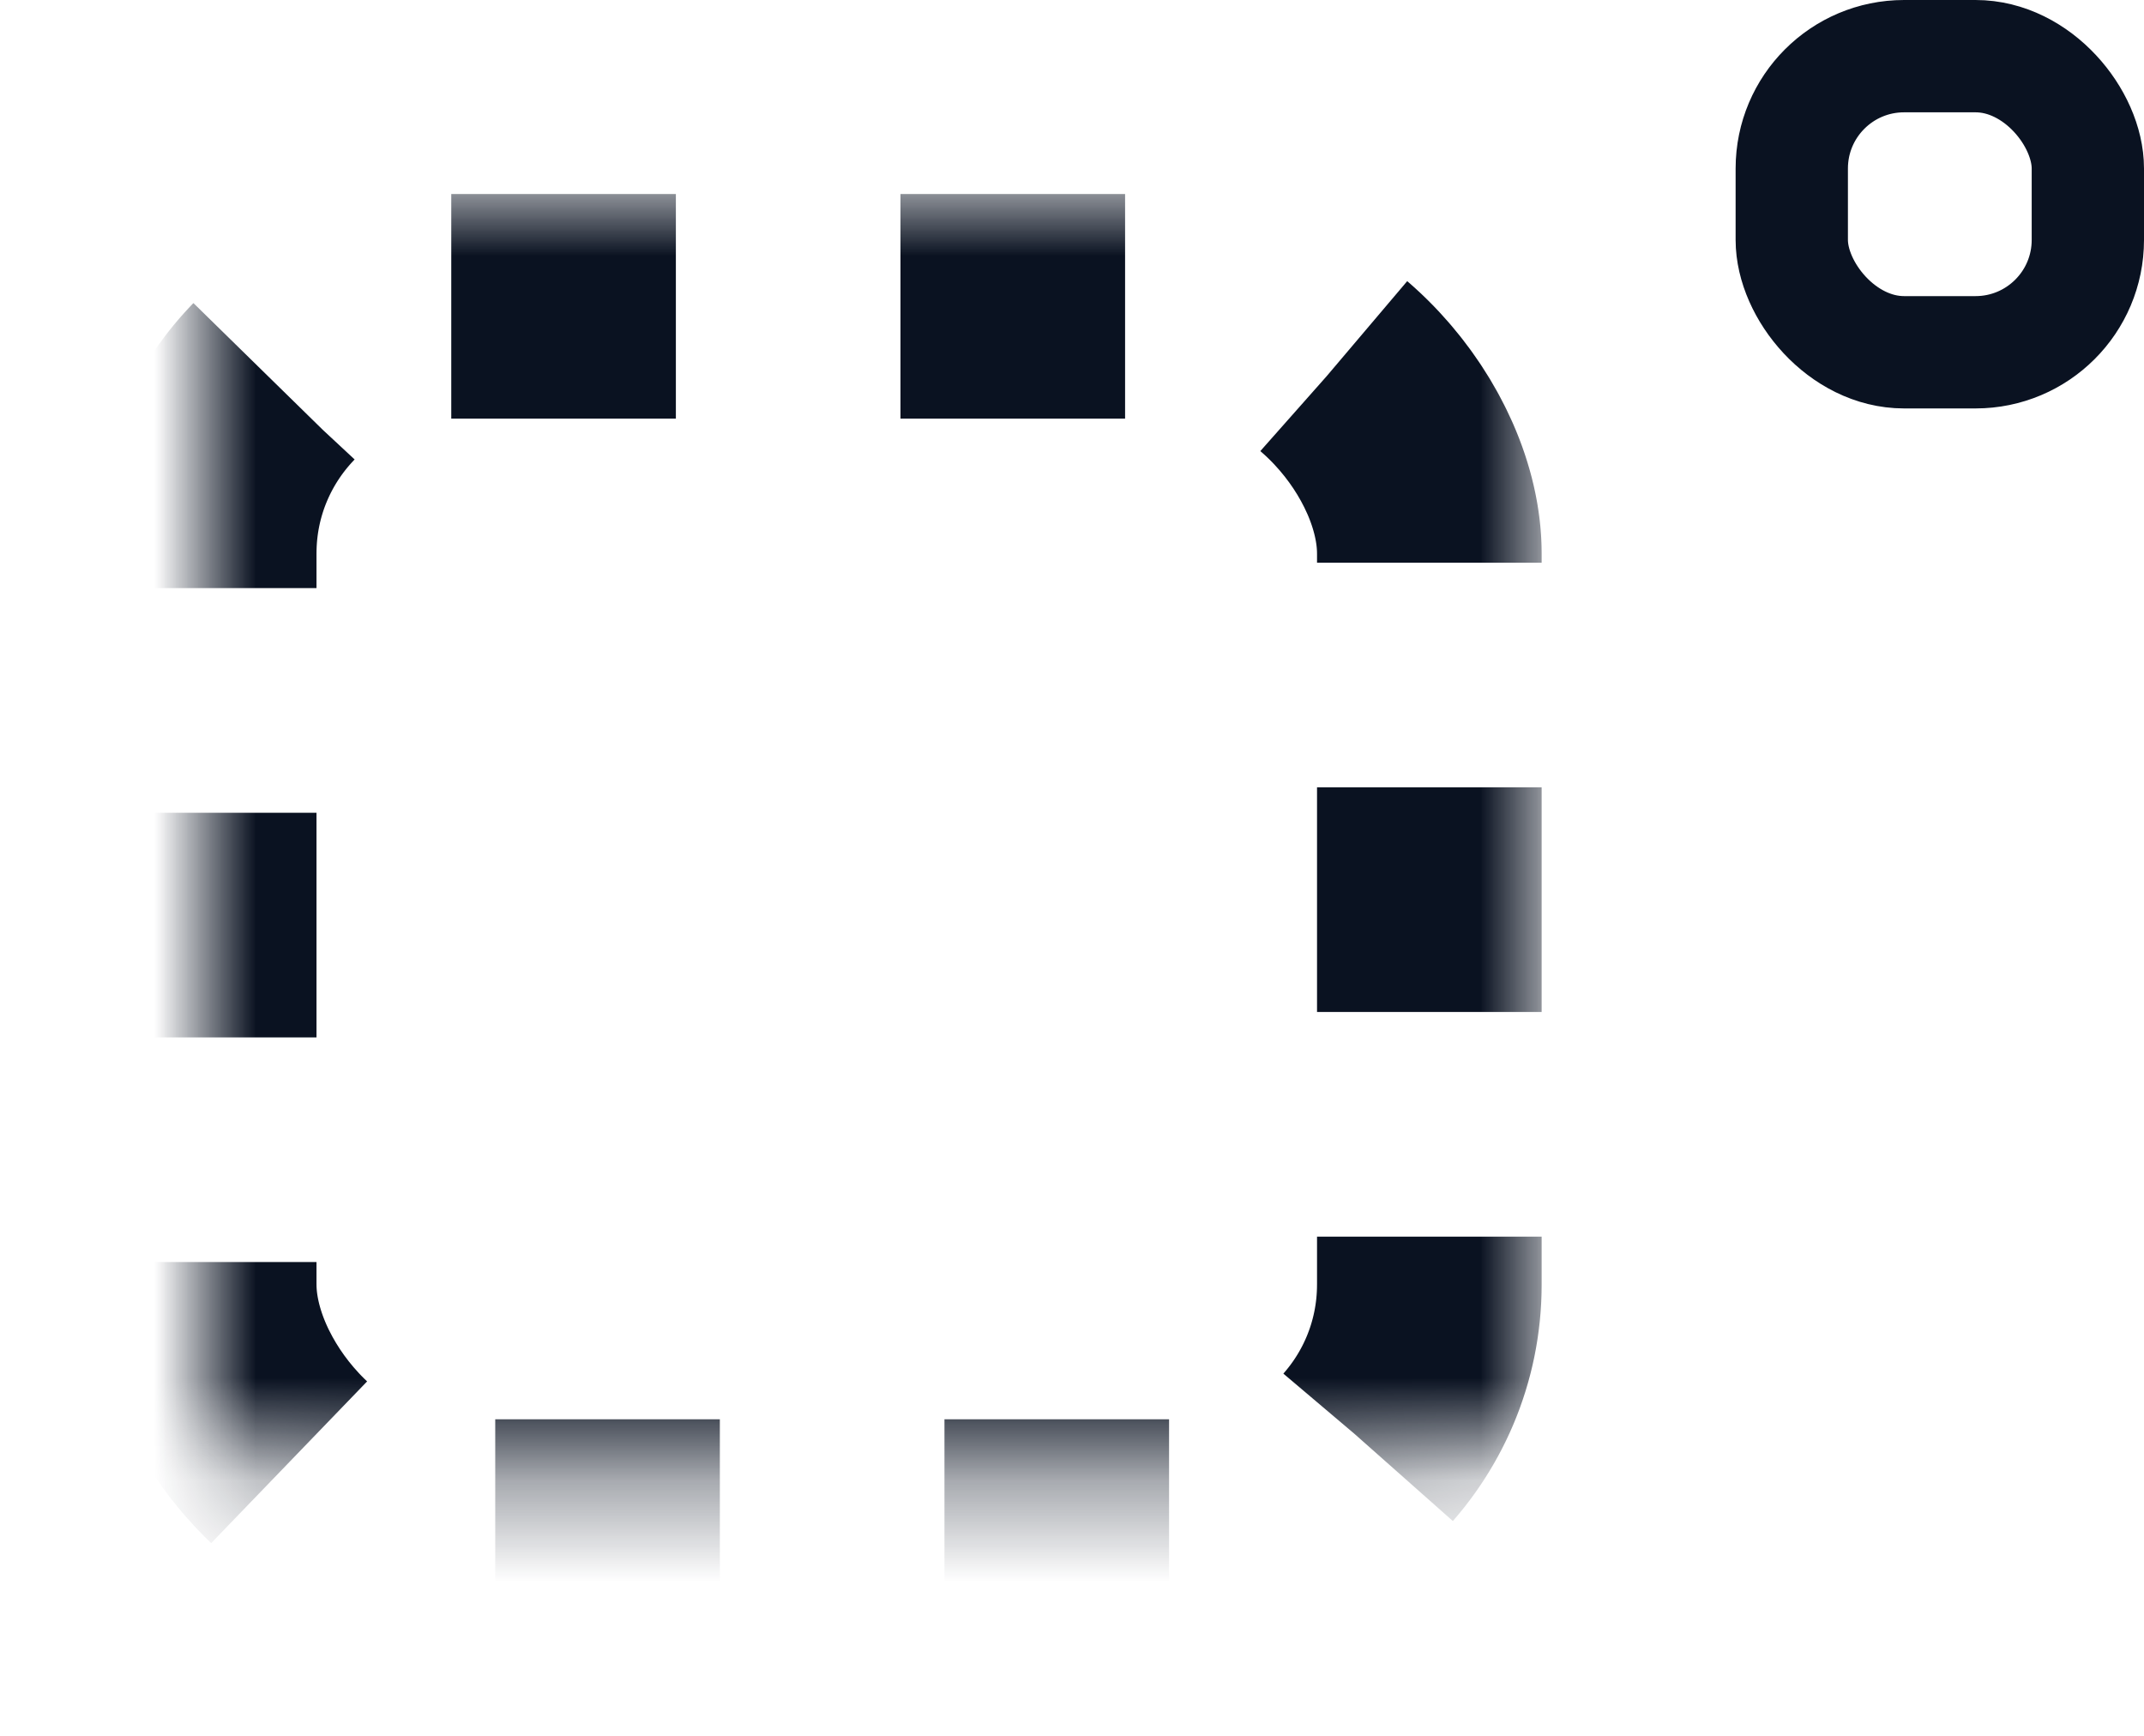
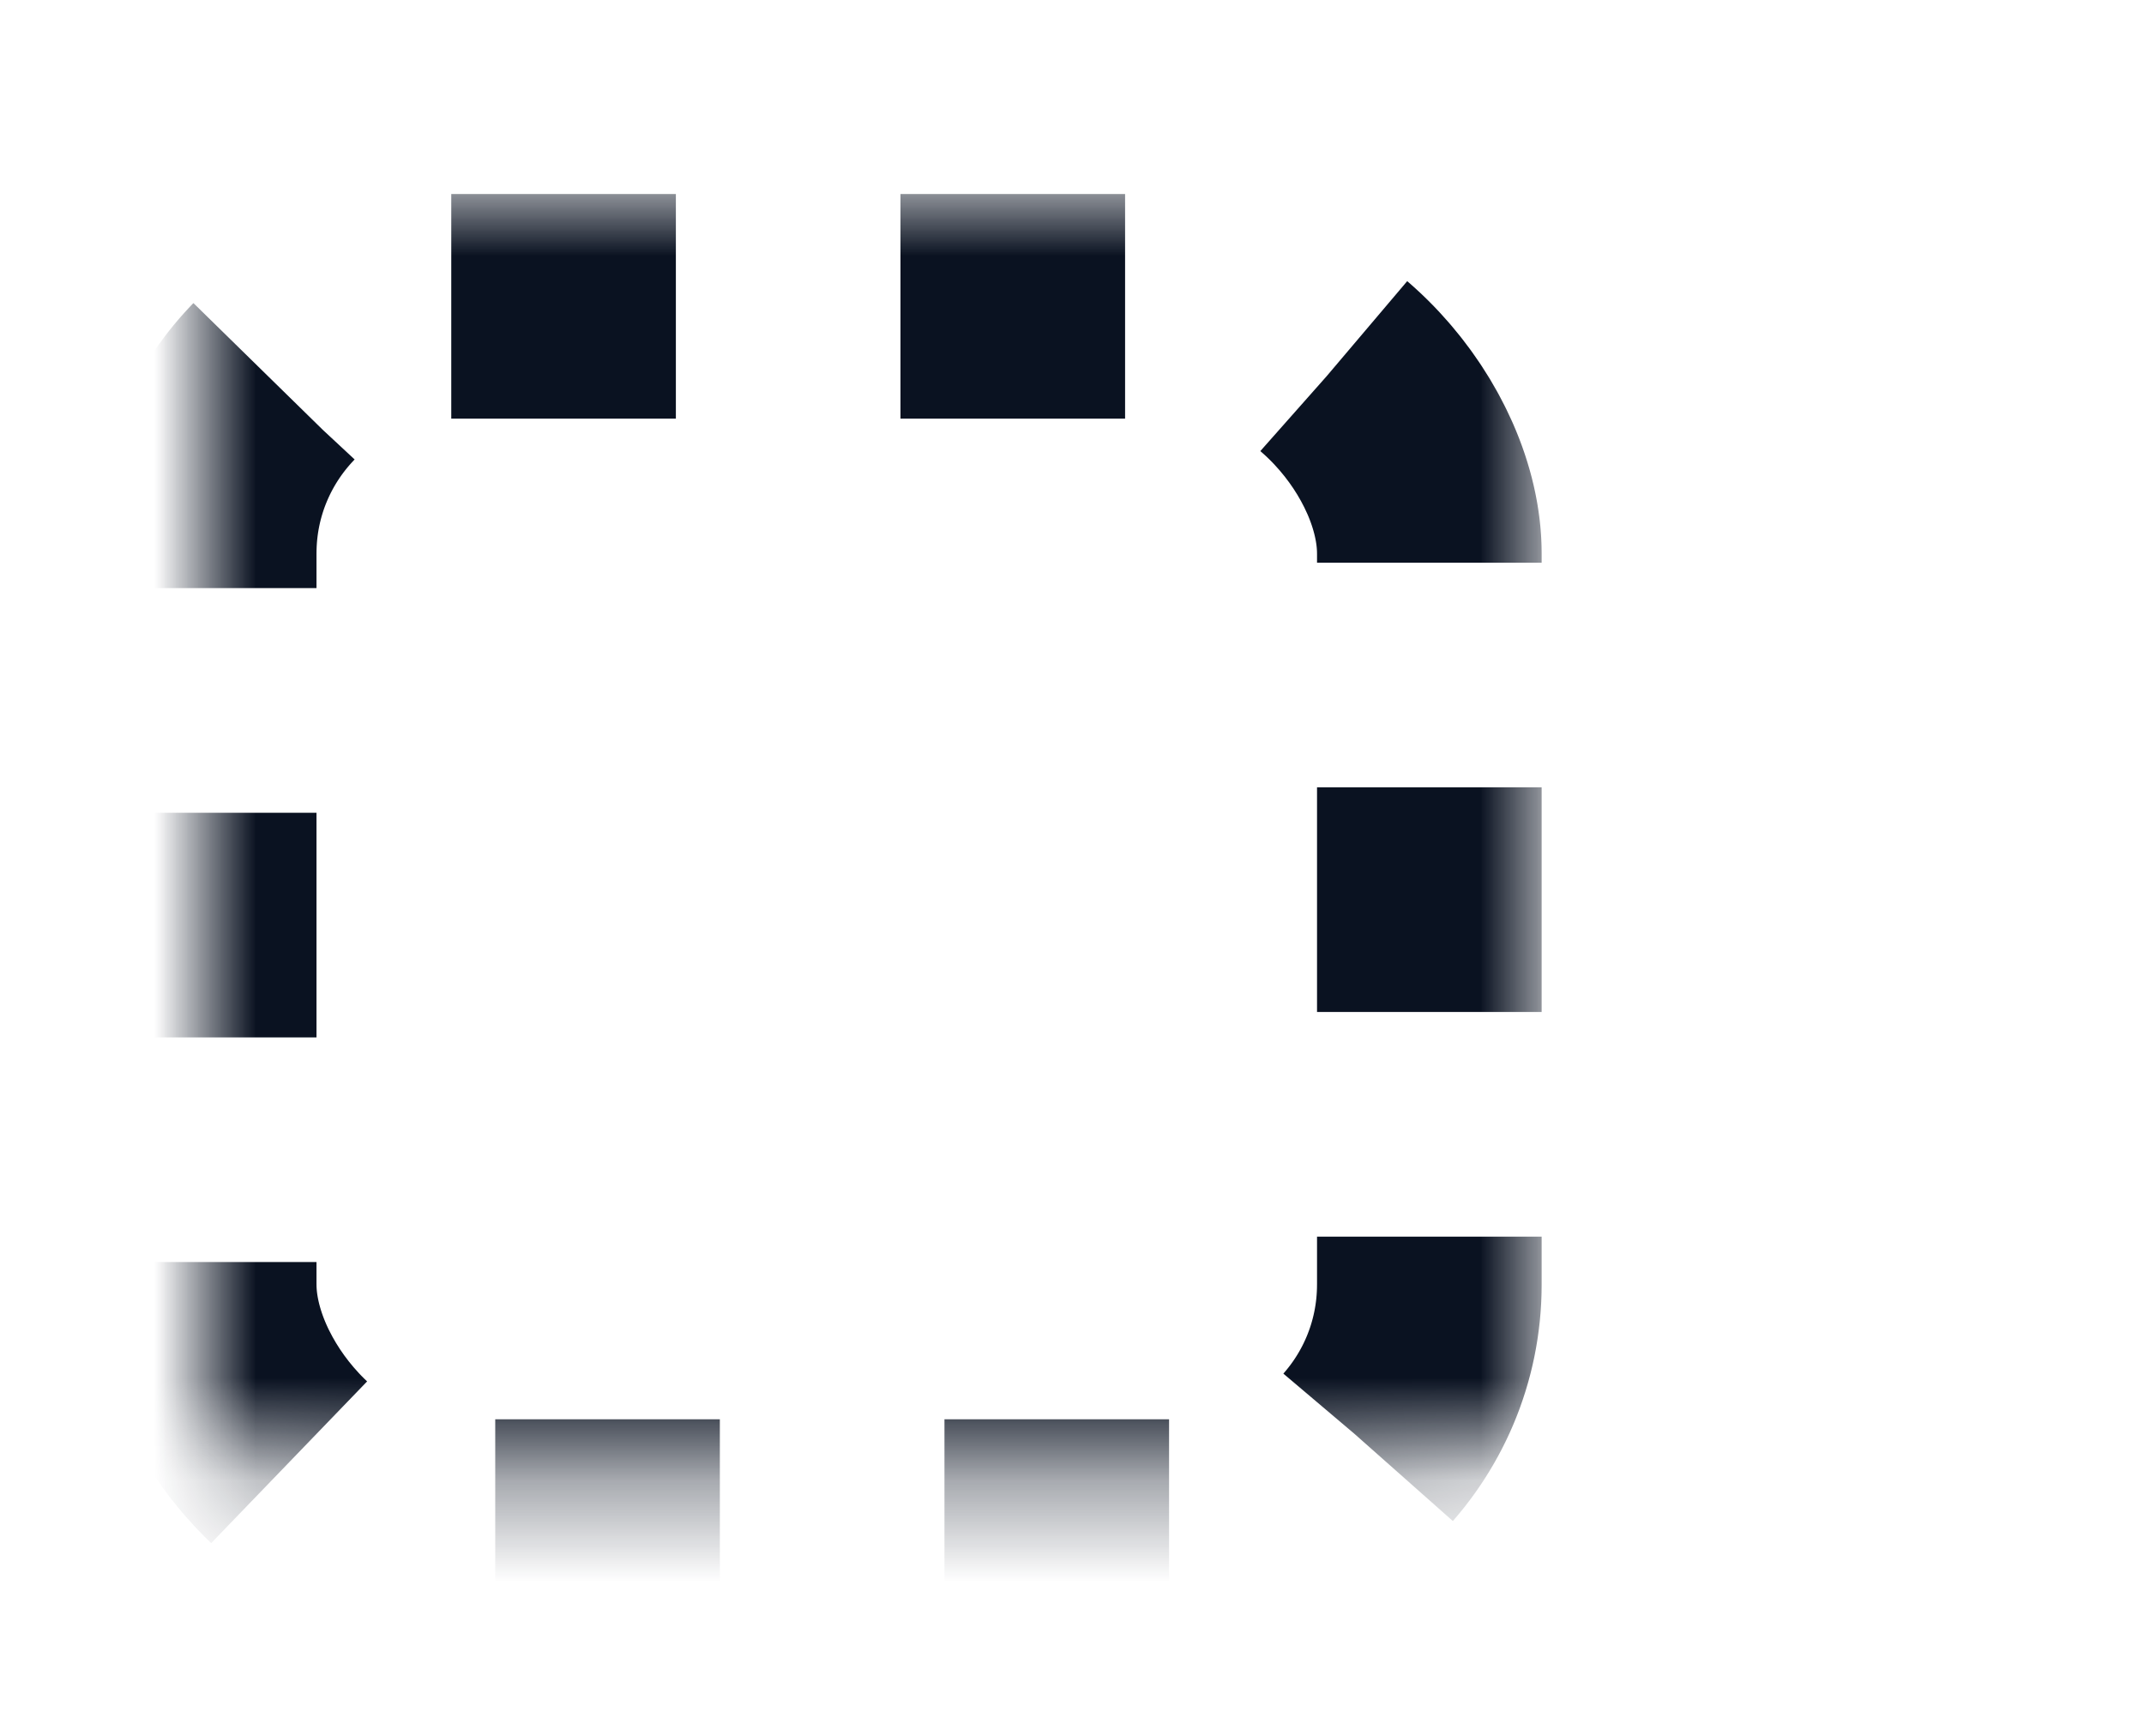
<svg xmlns="http://www.w3.org/2000/svg" xmlns:xlink="http://www.w3.org/1999/xlink" width="21px" height="17px" viewBox="0 0 21 17" version="1.1">
  <title>power</title>
  <defs>
    <rect id="path-1" x="0" y="3" width="12" height="12" rx="2.42" />
    <mask id="mask-2" maskContentUnits="userSpaceOnUse" maskUnits="objectBoundingBox" x="-1.1" y="-1.1" width="14.2" height="14.2">
      <rect x="-1.1" y="1.9" width="14.2" height="14.2" fill="white" />
      <use xlink:href="#path-1" fill="black" />
    </mask>
  </defs>
  <g id="Page-1" stroke="none" stroke-width="1" fill="none" fill-rule="evenodd">
    <g id="iMac-21.5&quot;" transform="translate(-952, -566)" stroke="#0A1221">
      <g id="power" transform="translate(954, 566)">
        <use id="Rectangle" mask="url(#mask-2)" stroke-width="2.2" stroke-dasharray="2.2" xlink:href="#path-1" />
-         <rect id="Rectangle" stroke-width="1.1" x="15.55" y="0.55" width="2.9" height="2.9" rx="1.1" />
      </g>
    </g>
  </g>
</svg>